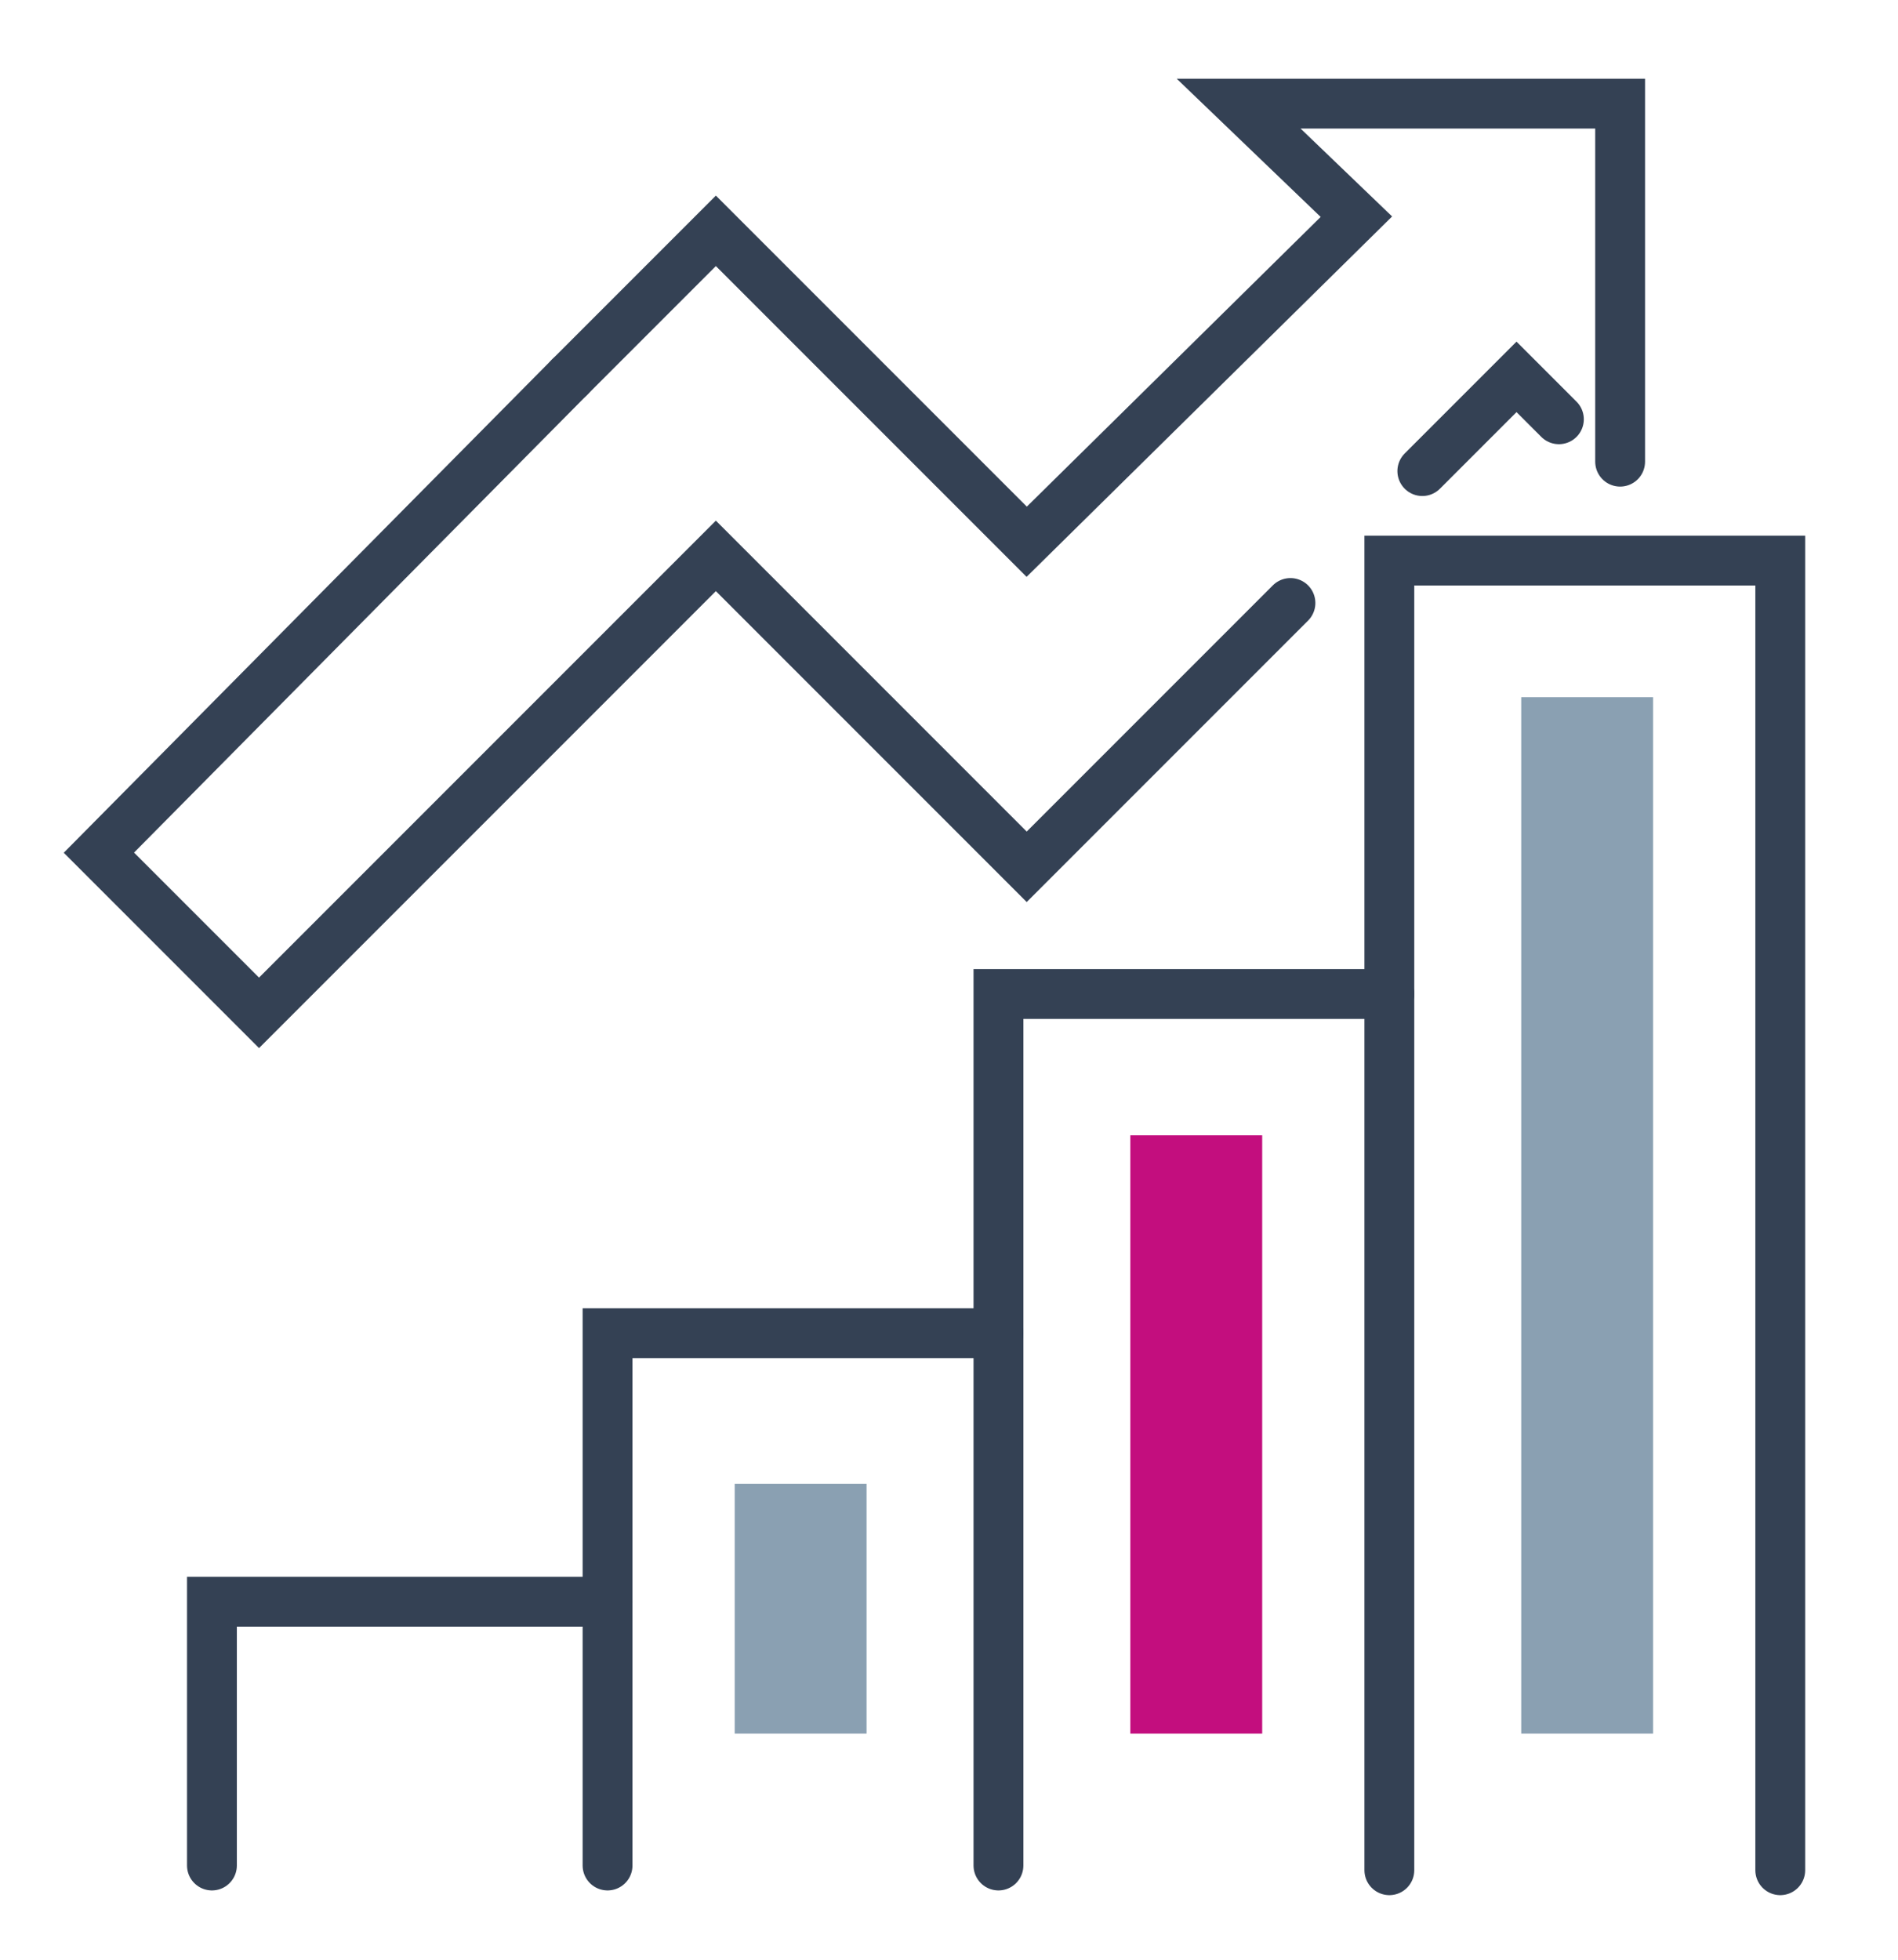
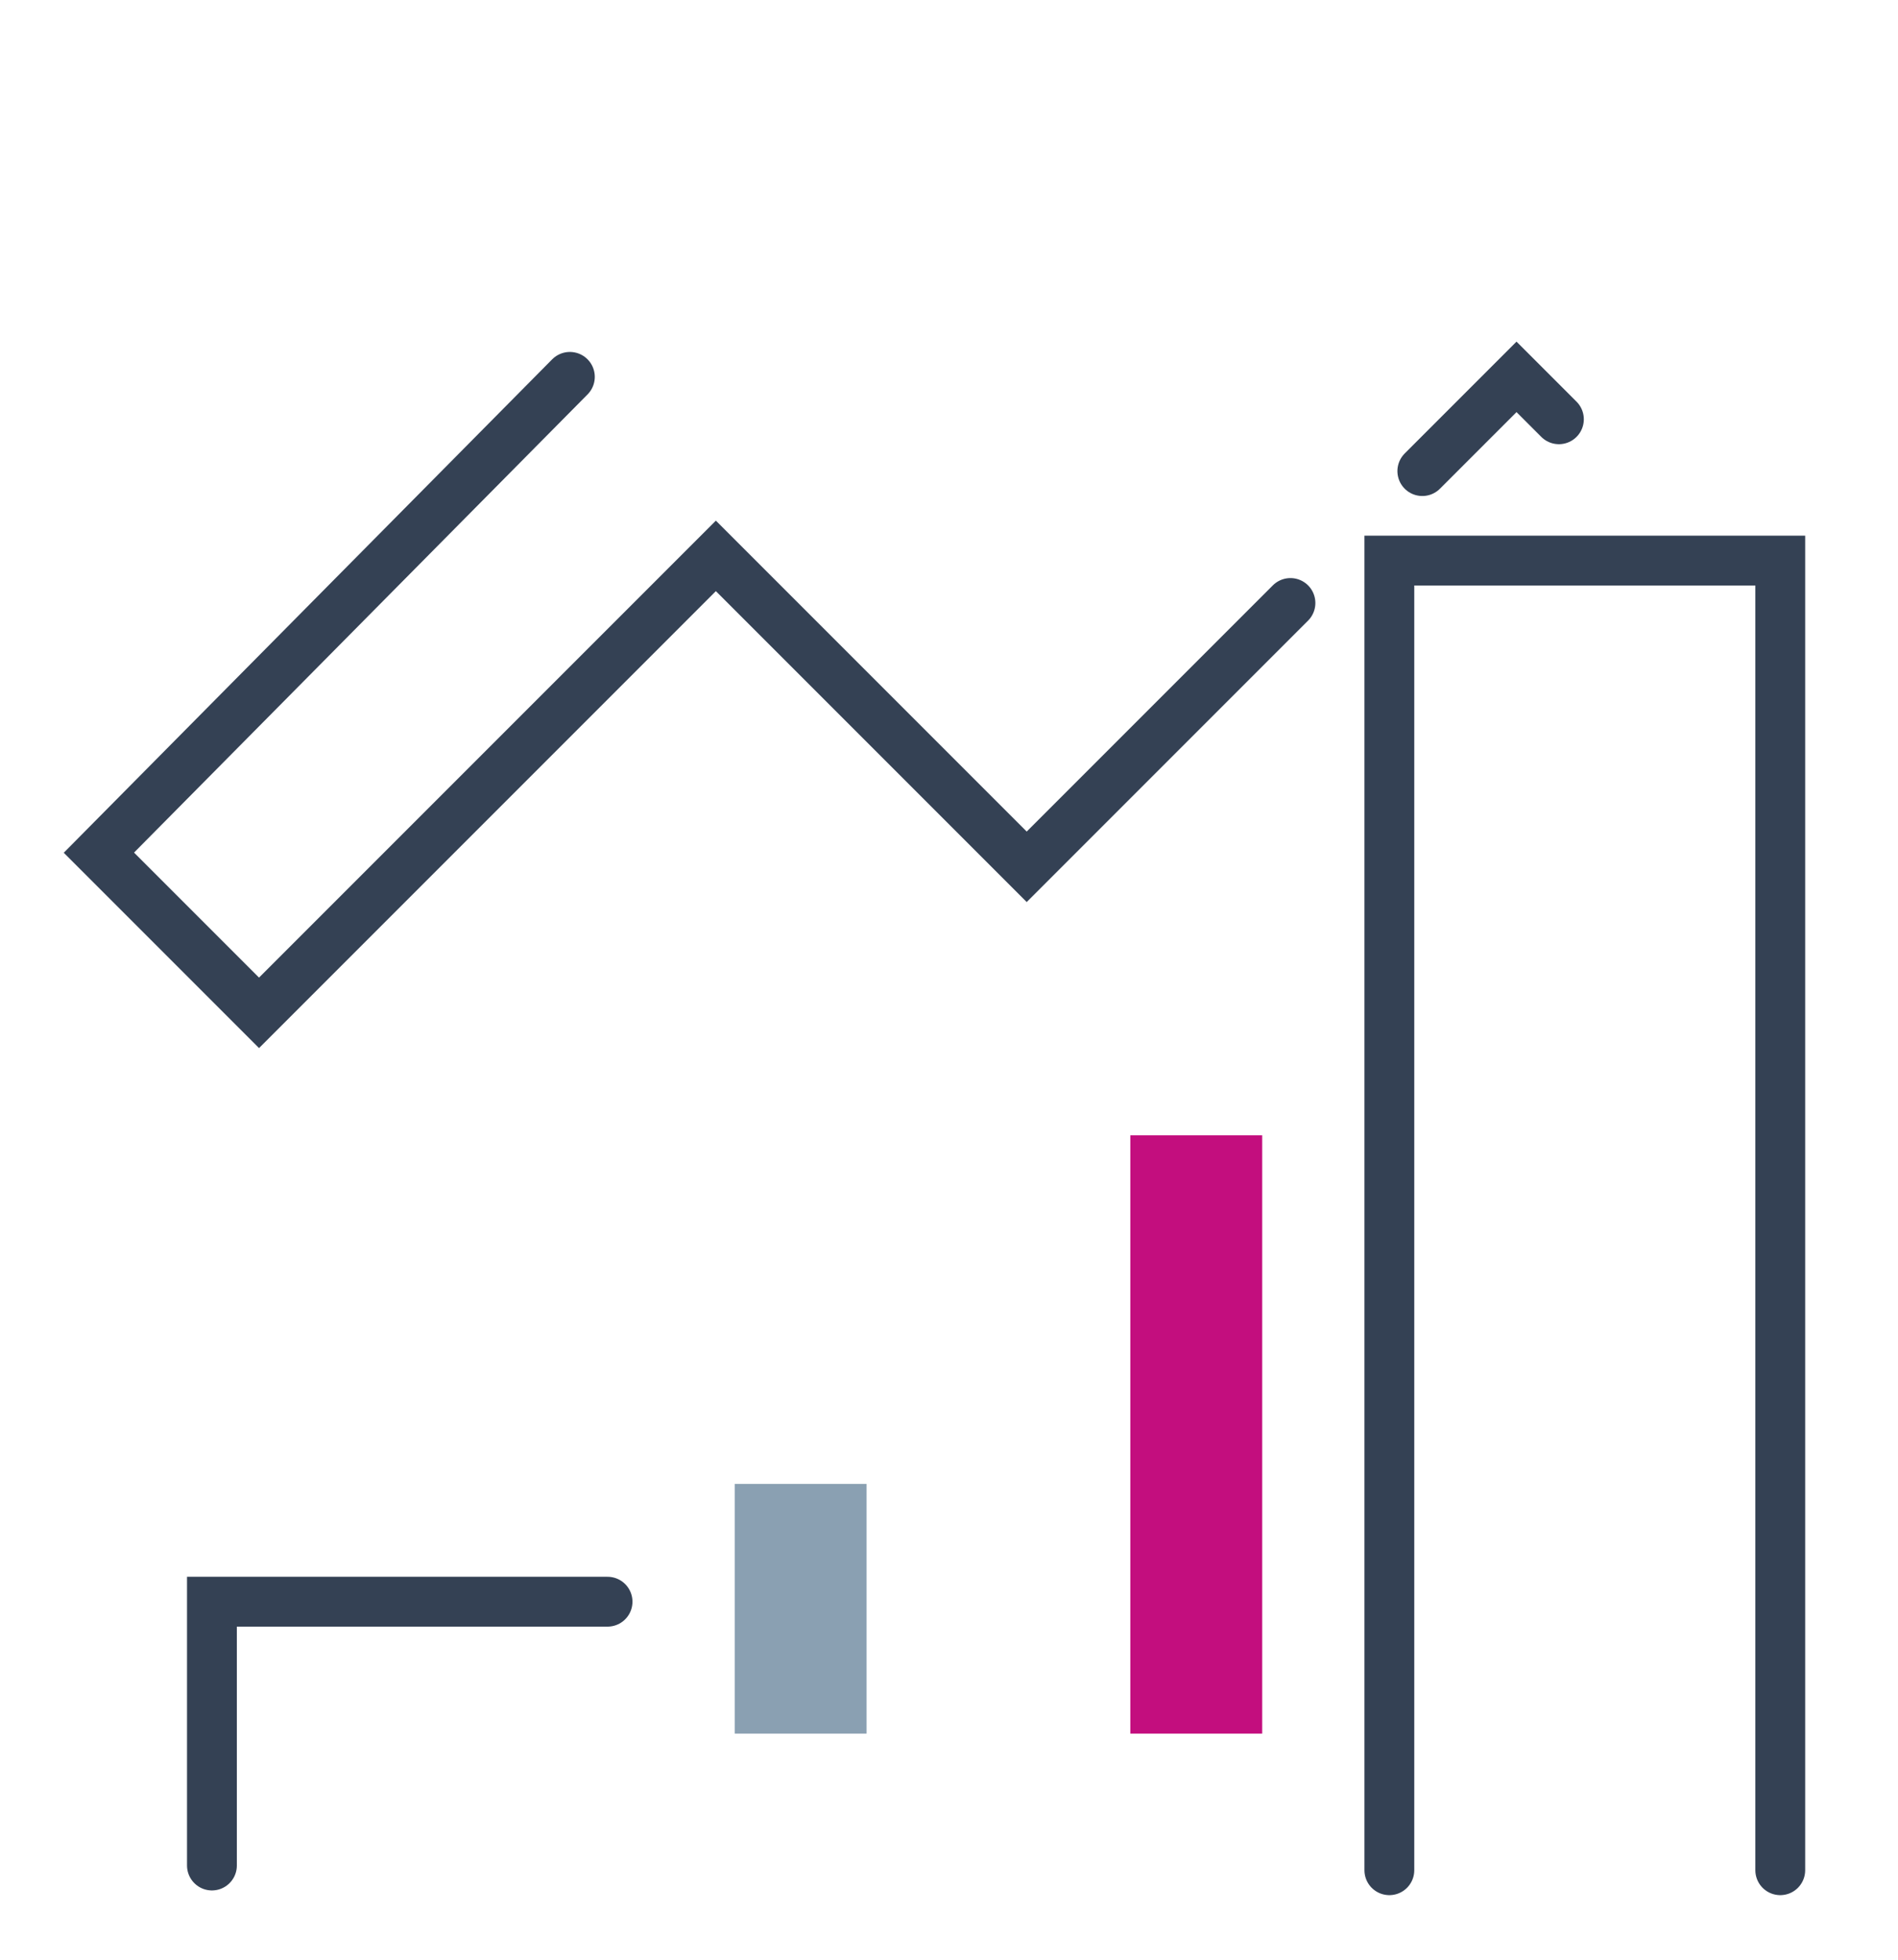
<svg xmlns="http://www.w3.org/2000/svg" id="Icon_Set" x="0px" y="0px" viewBox="0 0 40.3 41.6" style="enable-background:new 0 0 40.3 41.6;" xml:space="preserve">
  <style type="text/css">	.st0{fill:none;stroke:#344154;stroke-width:1.058;stroke-linecap:round;stroke-miterlimit:10;}	.st1{fill:#8AA0B2;}	.st2{fill:#C30E7E;}</style>
  <g>
-     <polyline id="XMLID_00000042715513536832724470000001844841401499474334_" class="st0" points="34.4,9.8 34.4,8.5 34.4,2.2   26.3,2.2 28.8,4.6 21.8,11.5 15.2,4.9 12.1,8  " />
    <polyline id="XMLID_00000023992981417389694330000015052509813879743907_" class="st0" points="30.2,10 32.2,8 33.1,8.9  " />
    <polyline id="XMLID_00000065785429641298022540000002065933119948311957_" class="st0" points="12.1,8 2.1,18.1 5.5,21.5   15.2,11.8 21.8,18.4 27.4,12.8  " />
    <g>
      <g>
        <polyline class="st0" points="29.5,39.7 29.5,11.9 37.8,11.9 37.8,39.7    " />
-         <polyline class="st0" points="21.2,39.6 21.2,21.1 29.5,21.1    " />
-         <polyline class="st0" points="21.2,28.3 12.9,28.3 12.9,39.6    " />
        <polyline class="st0" points="12.9,34 4.5,34 4.5,39.6    " />
      </g>
    </g>
    <g>
-       <rect x="32.3" y="14.8" class="st1" width="2.8" height="22" />
      <rect x="15.6" y="31.5" class="st1" width="2.8" height="5.3" />
      <rect x="24" y="24.1" class="st2" width="2.8" height="12.7" />
    </g>
  </g>
</svg>